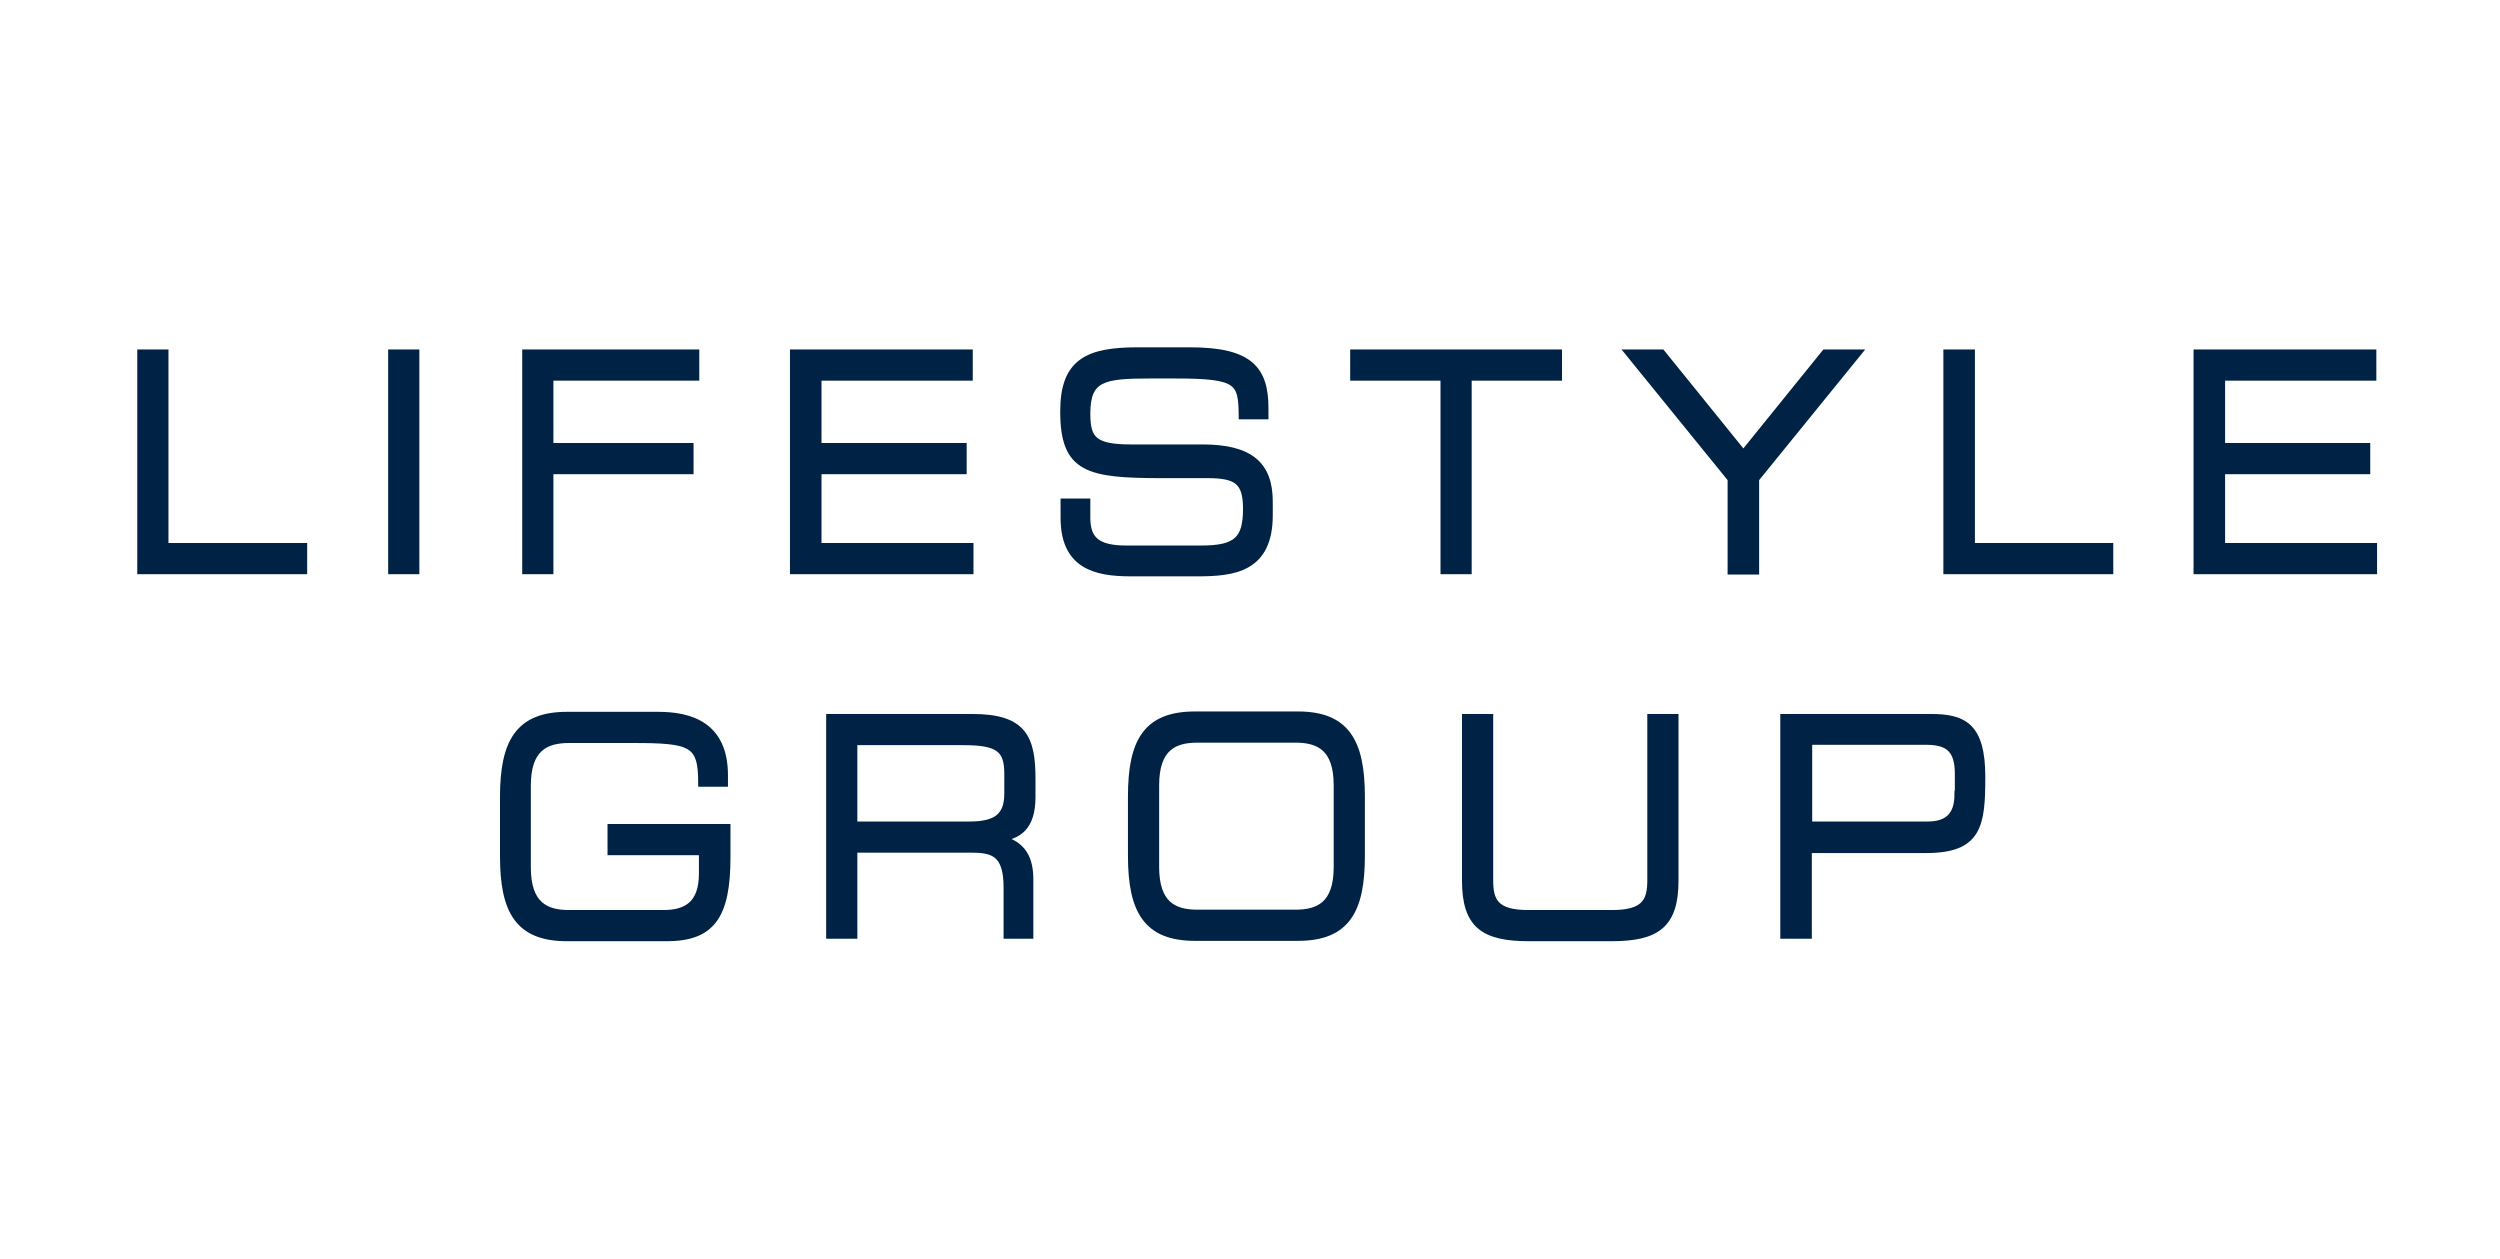
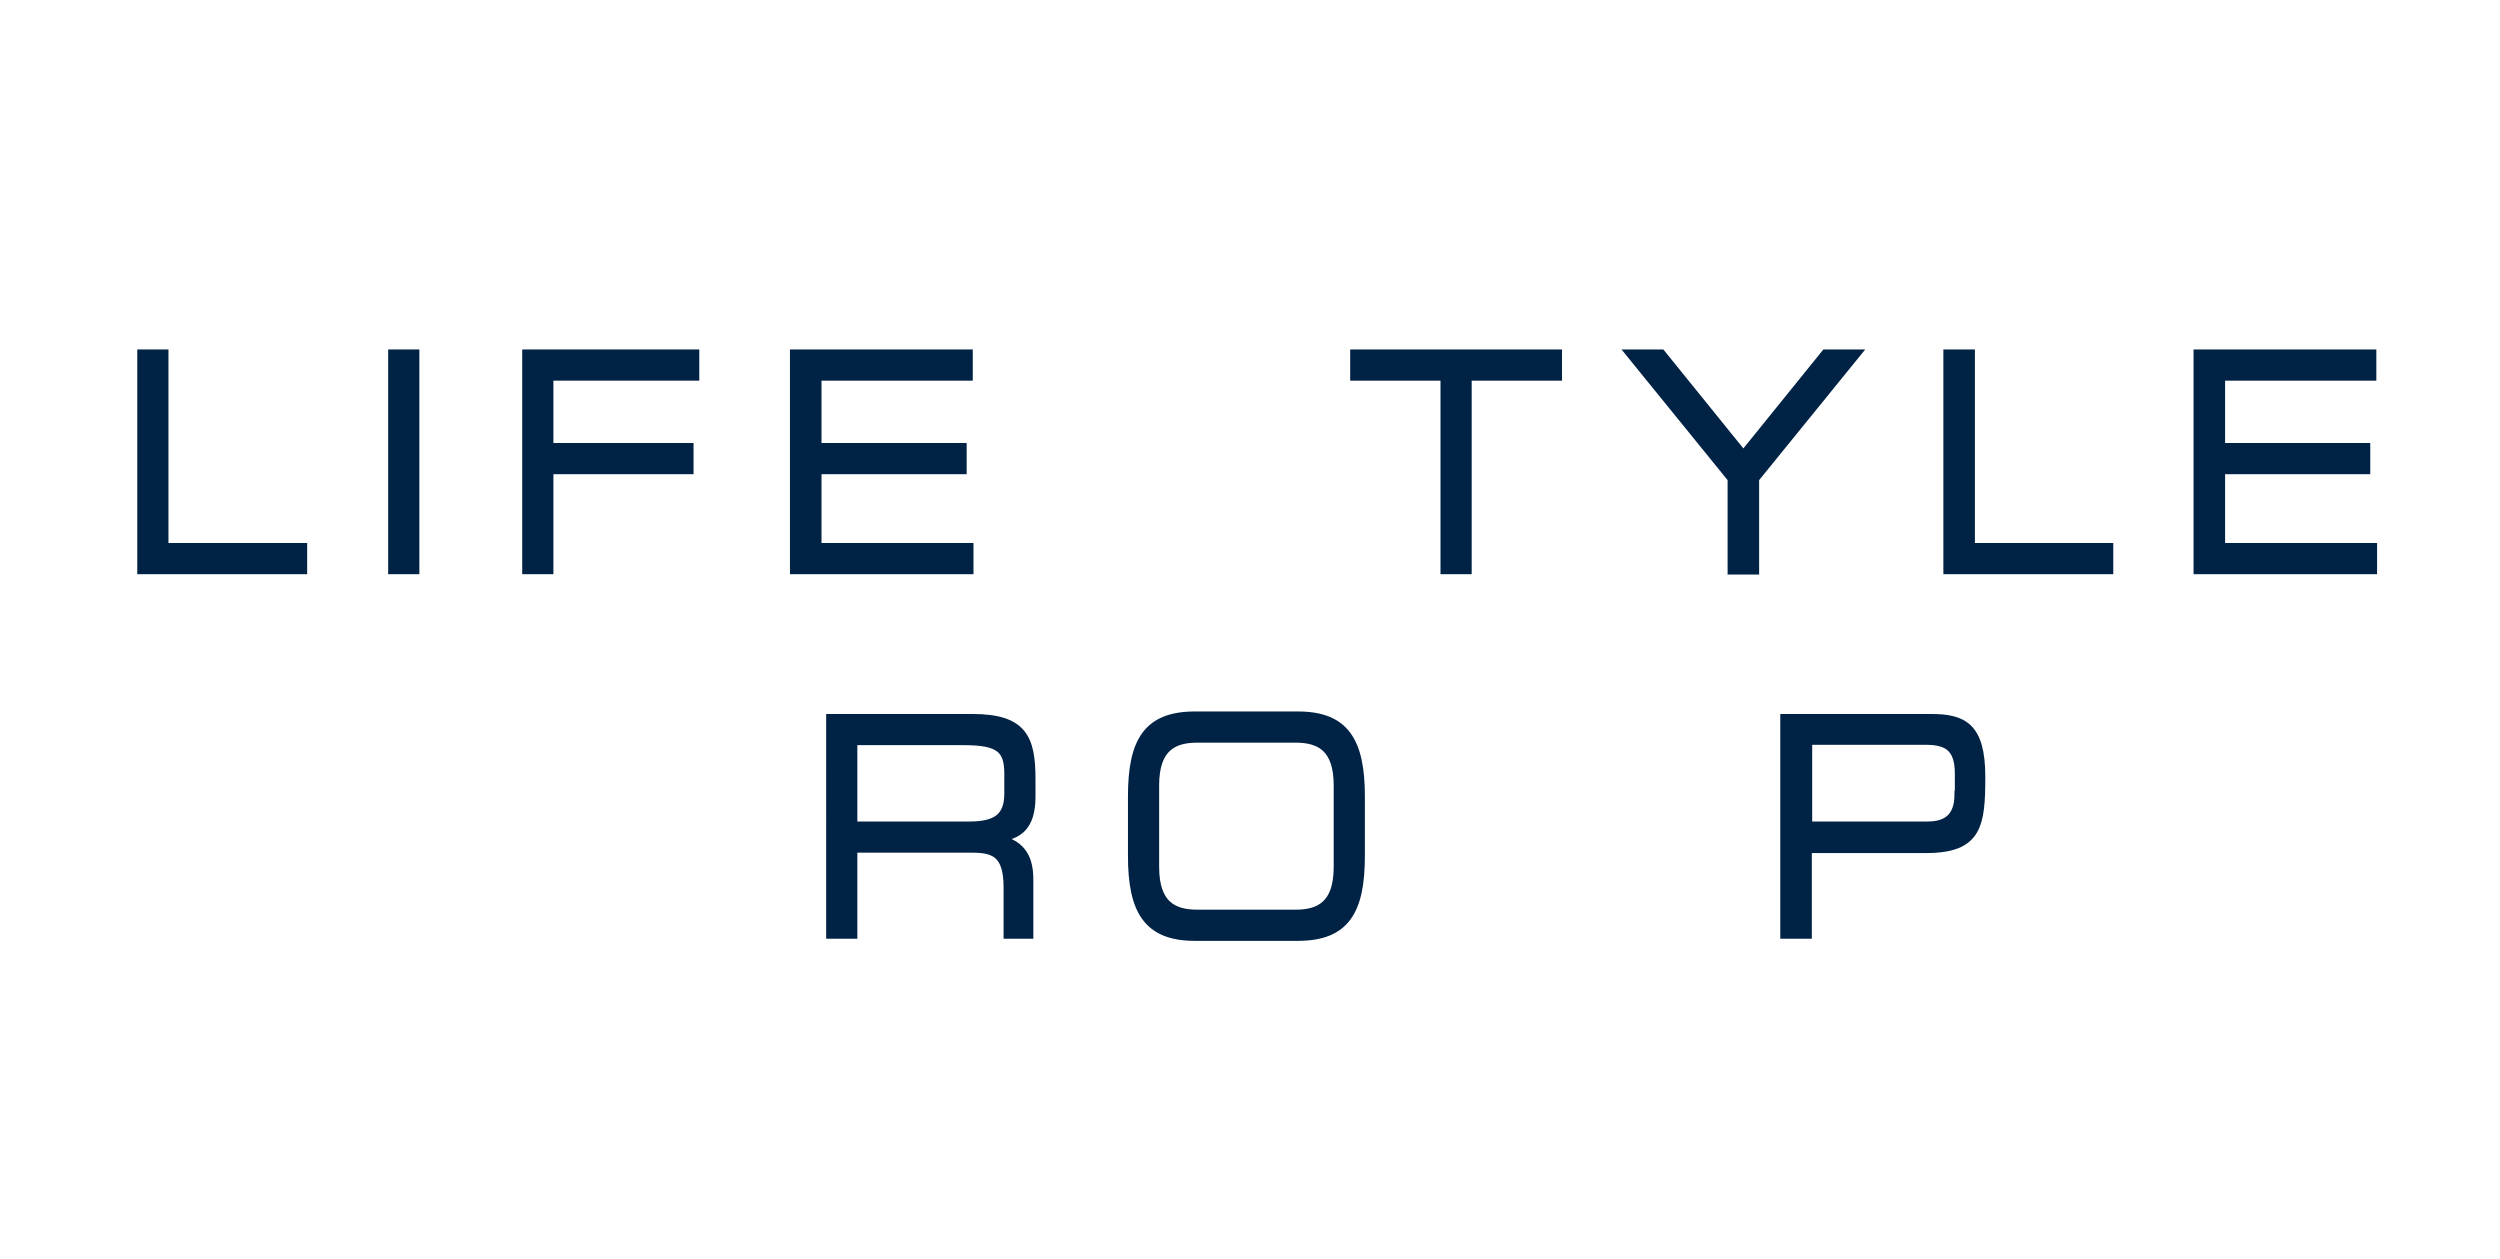
<svg xmlns="http://www.w3.org/2000/svg" version="1.1" id="Ebene_2_00000144331847768917903810000003204427694923372953_" x="0px" y="0px" viewBox="0 0 697.5 351.4" style="enable-background:new 0 0 697.5 351.4;" xml:space="preserve">
  <style type="text/css">
	.st0{fill:none;}
	.st1{fill:#002244;stroke:#002244;stroke-width:2;}
</style>
  <g id="Rahmen">
    <g>
      <rect y="0" class="st0" width="697.5" height="351.4" />
      <g id="Ebene_2_00000044146954548313687100000013414965186573944197_">
		</g>
      <g>
        <path class="st1" d="M39.3,98.5H46v54h38.7v6.7H39.3V98.5z" />
        <path class="st1" d="M109.3,98.5h6.7v60.7h-6.7V98.5z" />
        <path class="st1" d="M146.6,98.5h47.5v6.7h-40.7v19.4h39.1v6.7h-39.1v27.9h-6.7V98.5z" />
        <path class="st1" d="M221.5,98.5h48.9v6.7h-42.2v19.4h40.5v6.7h-40.5v21.2h42.4v6.7h-49.2V98.5z" />
-         <path class="st1" d="M296.9,140.1h6.3v4.3c0,6,2.6,8.8,11,8.8h20.9c9.8,0,12.7-2.5,12.7-11.2c0-7.6-2.5-9.6-10.9-9.6h-12.8     c-20.6,0-27.3-1.5-27.3-17.6c0-13.8,6.7-16.9,20.6-16.9H332c16.7,0,20.9,5.2,20.9,16v2.1h-6.3c-0.1-9.6-1-11.4-18.6-11.4h-7.2     c-13,0-17.6,0.8-17.6,10.8c0,7.2,1.9,9.6,12.4,9.6h19.9c13.1,0,18.6,4.6,18.6,14.9v3.9c0,14.9-10,16-20,16h-18.7     c-9.8,0-18.5-2.1-18.5-15.3V140.1z" />
        <path class="st1" d="M402.9,105.2h-25.2v-6.7h57.1v6.7h-25.2v54h-6.7V105.2z" />
        <path class="st1" d="M483,133.6l-28.5-35.1h9.1l22.8,28.2l22.8-28.2h9.1l-28.5,35.1v25.7H483V133.6z" />
        <path class="st1" d="M543.3,98.5h6.7v54h38.6v6.7h-45.4V98.5z" />
        <path class="st1" d="M613.1,98.5H662v6.7h-42.2v19.4h40.5v6.7h-40.5v21.2h42.4v6.7h-49.2V98.5z" />
-         <path class="st1" d="M202.8,239.2c0,16.5-4.4,22.4-16.8,22.4h-27.8c-13.5,0-17.7-7.4-17.7-22.7v-16.6c0-15.3,4.3-22.7,17.7-22.7     h25.4c8.9,0,18.5,2.7,18.5,16.7v2.2h-6.3c0-11.3-2.8-12.2-19.5-12.2h-17.5c-6.5,0-11.7,2.3-11.7,12.9v22.8     c0,10.6,5.2,12.9,11.7,12.9h26.3c6.7,0,10.9-2.8,10.9-11.2v-6.1h-25.5v-6.7h32.3V239.2z" />
        <path class="st1" d="M238.2,230.2v-23.3h30.7c9.9,0,12.3,2.2,12.3,9v5.5c0,6.4-3.2,8.8-10.7,8.8H238.2z M231.5,260.9h6.7v-24     h32.9c6.1,0,9.9,1.2,9.9,10.7v13.3h6.3v-15.5c0-5.5-1.7-9.9-8.5-11.4v-0.2c5.2-0.6,9.1-2.9,9.1-11.5v-4.9     c0-11.4-2.3-17.2-16.6-17.2h-39.8V260.9z" />
        <path class="st1" d="M373.1,241.9c0,10.6-5.2,12.9-11.7,12.9h-27.3c-6.5,0-11.7-2.3-11.7-12.9v-22.8c0-10.6,5.2-12.9,11.7-12.9     h27.3c6.5,0,11.7,2.3,11.7,12.9V241.9z M315.7,238.8c0,15.3,4.3,22.7,17.7,22.7h28.7c13.5,0,17.7-7.4,17.7-22.7v-16.6     c0-15.3-4.3-22.7-17.7-22.7h-28.7c-13.5,0-17.7,7.4-17.7,22.7V238.8z" />
-         <path class="st1" d="M408.9,200.2h6.7v45.4c0,5.9,1.6,9.3,10.8,9.3h23.4c9.1,0,10.8-3.4,10.8-9.3v-45.4h6.7v45.5     c0,12.3-5.1,15.9-17.7,15.9h-23c-12.7,0-17.7-3.6-17.7-15.9V200.2z" />
        <path class="st1" d="M546.3,221.6c0,6.3-3.2,8.6-8.5,8.6h-33.2v-23.4h32.7c5.8,0,9.1,1.8,9.1,9V221.6z M497.8,260.9h6.7V237h32.9     c14.6,0,15.5-6.8,15.5-20.3c0-14.2-5.2-16.5-14.2-16.5h-41V260.9z" />
      </g>
    </g>
  </g>
</svg>